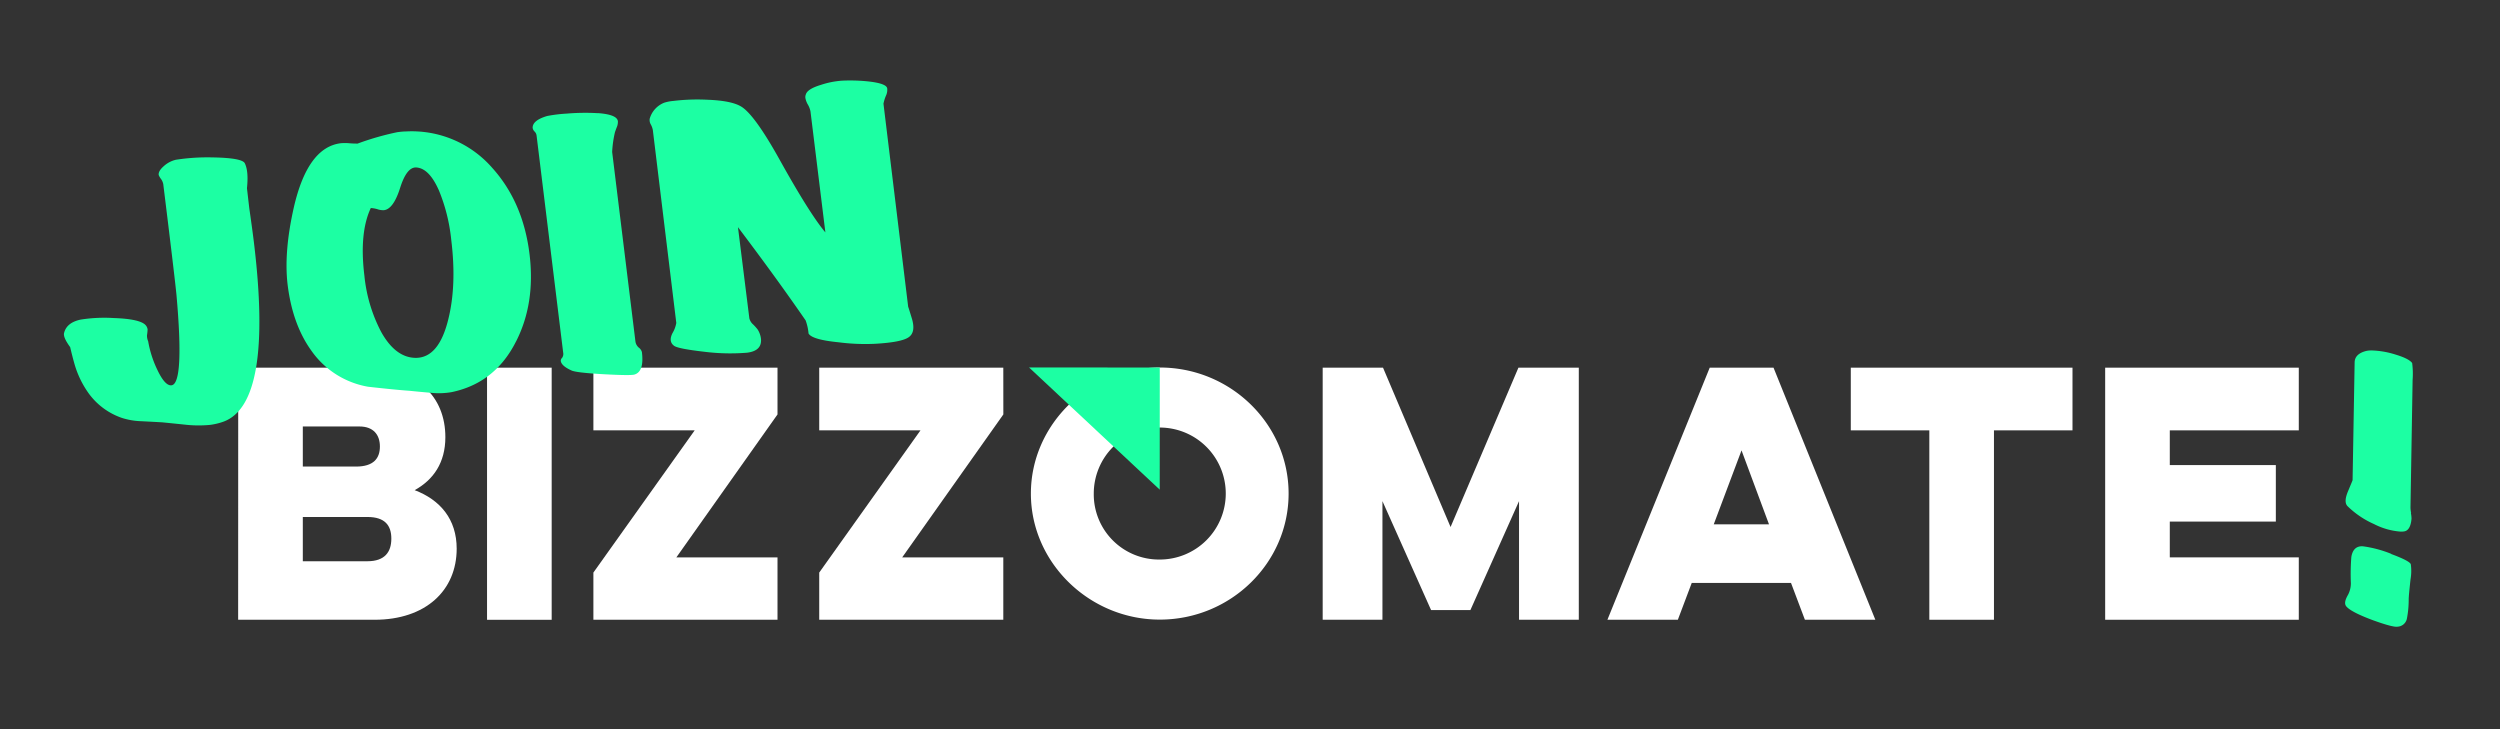
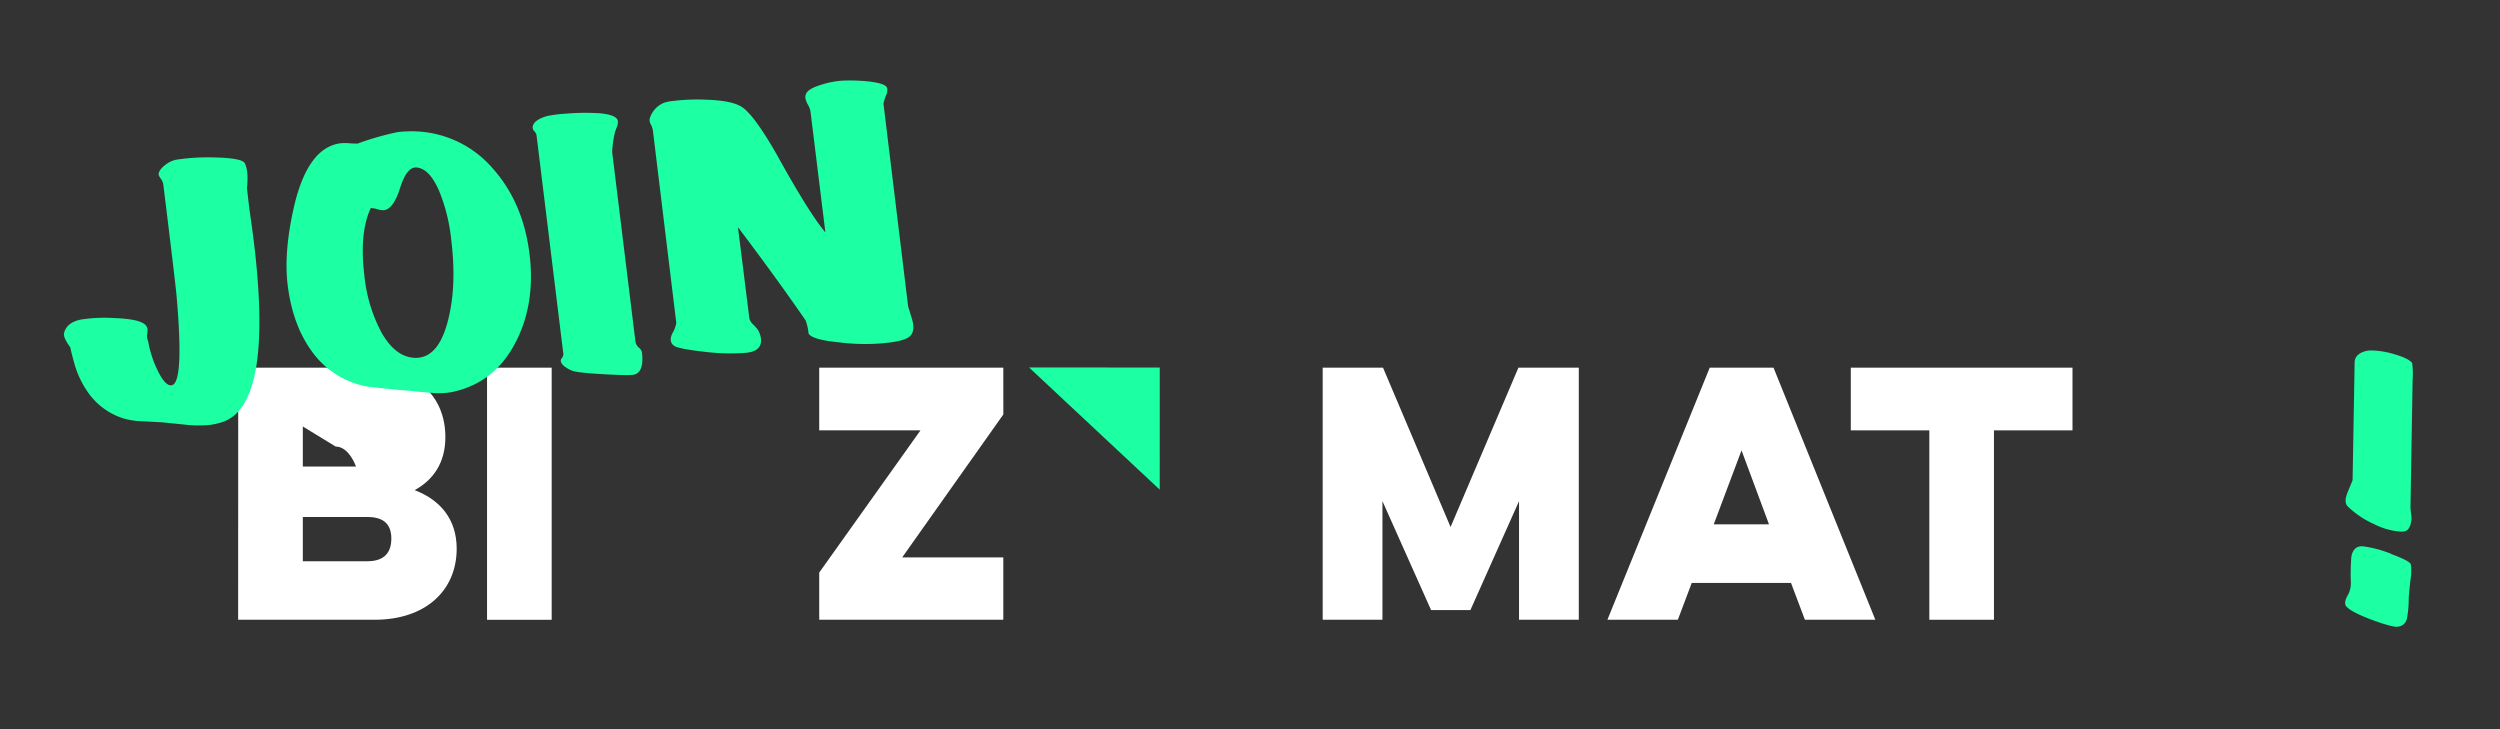
<svg xmlns="http://www.w3.org/2000/svg" id="Laag_1" data-name="Laag 1" viewBox="0 0 658 192">
  <rect x="0" y="0" width="658" height="192" fill="#333333" stroke="none" />
  <defs>
    <style>.cls-1{fill:#fff;}.cls-2{fill:#1cffa3;}</style>
  </defs>
-   <path class="cls-1" d="M79.7,136.07v11.65h17c4.6,0,6.3-2.46,6.3-5.95s-1.7-5.7-6.3-5.7Zm0-23.82V122.8h14c4.59,0,6.29-2.13,6.29-5.28s-1.79-5.27-5.36-5.27Zm-17-15.48h33c14.29,0,21.52,7.74,21.52,18.29,0,6.72-3.14,11.22-8.08,13.95,6.72,2.55,11.06,7.65,11.06,15.4,0,11-8.16,18.71-21.61,18.71H62.68Z" />
+   <path class="cls-1" d="M79.7,136.07v11.65h17c4.6,0,6.3-2.46,6.3-5.95s-1.7-5.7-6.3-5.7Zm0-23.82V122.8h14s-1.79-5.27-5.36-5.27Zm-17-15.48h33c14.29,0,21.52,7.74,21.52,18.29,0,6.72-3.14,11.22-8.08,13.95,6.72,2.55,11.06,7.65,11.06,15.4,0,11-8.16,18.71-21.61,18.71H62.68Z" />
  <rect class="cls-1" x="128.19" y="96.77" width="17.01" height="66.36" />
-   <polygon class="cls-1" points="156.18 96.77 204.64 96.77 204.64 109.08 178.02 146.7 204.64 146.7 204.64 163.12 156.18 163.12 156.18 150.7 182.84 113.27 156.18 113.27 156.18 96.77" />
  <polygon class="cls-1" points="215.62 96.77 264.07 96.77 264.08 109.08 237.46 146.7 264.07 146.7 264.07 163.12 215.62 163.12 215.62 150.7 242.27 113.27 215.62 113.27 215.62 96.77" />
-   <path class="cls-1" d="M305.25,147.27a17.37,17.37,0,1,0-17.37-17.36,17.16,17.16,0,0,0,17.37,17.36m0-50.54c18.68,0,33.91,14.91,33.91,33.18s-15.23,33.17-33.91,33.17c-18.44,0-33.92-14.91-33.92-33.17s15.48-33.18,33.92-33.18" />
  <polygon class="cls-1" points="348.13 163.12 348.13 96.77 364.01 96.77 381.79 138.71 399.65 96.77 415.54 96.77 415.54 163.12 399.81 163.12 399.81 131.9 387.01 160.57 376.66 160.57 363.86 131.9 363.86 163.12 348.13 163.12" />
  <path class="cls-1" d="M458.37,118.54,451.06,138H465.6Zm8.42-21.77,26.8,66.35H475.05l-3.66-9.7H445.27l-3.66,9.7H423.07L450,96.77Z" />
  <polygon class="cls-1" points="487.13 96.77 545.48 96.77 545.48 113.27 524.81 113.27 524.81 163.12 507.8 163.12 507.8 113.27 487.13 113.27 487.13 96.77" />
-   <polygon class="cls-1" points="554.08 96.77 605.04 96.77 605.04 113.27 571.09 113.27 571.09 122.41 599 122.41 599 137.28 571.09 137.28 571.09 146.7 605.04 146.7 605.04 163.12 554.08 163.12 554.08 96.77" />
  <polygon class="cls-2" points="305.25 96.73 305.24 128.88 270.85 96.72 305.25 96.73" />
  <path class="cls-2" d="M629.39,145.78a30.53,30.53,0,0,0-7.52-2q-2.52-.12-3,2.83a57.39,57.39,0,0,0-.12,6.91,6.59,6.59,0,0,1-.73,3c-.8,1.36-1,2.34-.54,3q1.14,1.5,6.91,3.66c3.65,1.33,5.87,1.91,6.65,1.76a2.63,2.63,0,0,0,2.45-2.09,25.91,25.91,0,0,0,.48-5.1c0-.66.17-2.41.48-5.26a12.91,12.91,0,0,0,.07-4c-.25-.6-2-1.5-5.18-2.68M634.61,135a7.28,7.28,0,0,1-.17-1.44L635,100a22.13,22.13,0,0,0-.12-4.45q-.85-1.16-4.32-2.21a23,23,0,0,0-6.17-1.1,6.58,6.58,0,0,0-1.65.14c-1.95.51-2.93,1.48-3,2.91l-.54,31.09c0,.06-.4,1-1.21,2.94s-.83,3.23-.07,3.95a23.49,23.49,0,0,0,6.89,4.65,18.21,18.21,0,0,0,7,2,5.32,5.32,0,0,0,1-.06c1.1-.2,1.73-1.32,1.9-3.34a8.41,8.41,0,0,0-.17-1.53" />
  <path class="cls-2" d="M227.93,21.37a46.06,46.06,0,0,0-6.28-.14,22.71,22.71,0,0,0-5.56,1.1q-3.61,1.09-4,2.55a1.78,1.78,0,0,0-.11.92,5.35,5.35,0,0,0,.67,1.76,5.71,5.71,0,0,1,.67,1.77l3.92,31.84q-4.14-4.91-12.18-19.39Q198.48,30,195,28q-2.56-1.5-8.64-1.74a52.21,52.21,0,0,0-9.07.3,11.34,11.34,0,0,0-2.44.46A6.42,6.42,0,0,0,171,31.25a2.32,2.32,0,0,0,.3,1.52,4.92,4.92,0,0,1,.52,1.42L178,85a7.78,7.78,0,0,1-1,2.68c-.74,1.46-.6,2.57.4,3.32q1,.78,7.94,1.58a54.93,54.93,0,0,0,11.3.25q4-.5,3.64-3.74a5.88,5.88,0,0,0-.86-2.36,13.65,13.65,0,0,0-1.19-1.33,3.16,3.16,0,0,1-1-1.61l-3-24q10.07,13.32,17.81,24.54a13.4,13.4,0,0,1,.77,3.44c.59,1.08,3.22,1.86,7.91,2.32a54.48,54.48,0,0,0,9.5.4q7.13-.39,9-1.77c1.26-.92,1.5-2.6.75-5-.64-2.11-.95-3.09-.93-2.92L232.53,27.3a10.32,10.32,0,0,1,.74-2.31,3.58,3.58,0,0,0,.24-1.76q-.28-1.36-5.58-1.86m-70.57,8.42a57.31,57.31,0,0,0-8.18.11,38.11,38.11,0,0,0-5.16.63c-2.57.75-3.84,1.79-3.83,3.1a1.7,1.7,0,0,0,.52,1,1.75,1.75,0,0,1,.51,1l7,57.12a1.8,1.8,0,0,1-.28,1.44,1.08,1.08,0,0,0-.35.78c.1.87,1,1.71,2.81,2.53.81.4,3.66.73,8.55,1q7,.38,8,.09c1.76-.49,2.43-2.47,2-5.92a2.19,2.19,0,0,0-.82-1.18,2.57,2.57,0,0,1-.89-1.66L161.12,40a29.17,29.17,0,0,1,.73-5.18c.06-.18.21-.61.47-1.3a3.56,3.56,0,0,0,.31-1.6c-.14-1.19-1.9-1.9-5.27-2.15M115.44,49.92a46.31,46.31,0,0,1,3.33,13.24Q120.23,75,118,84q-2.49,10.26-8.65,10.19-5.25-.09-9-6.78a40.29,40.29,0,0,1-4.44-14.84q-1.38-11.26,1.68-17.81a7,7,0,0,1,1.8.32,4.6,4.6,0,0,0,1.68.24q2.48-.3,4.24-5.86c1.17-3.71,2.6-5.51,4.29-5.38,2.22.16,4.16,2.11,5.84,5.86m20.39,39.93q5.13-10.08,3.54-23-1.68-13.69-9.85-22.73a28.09,28.09,0,0,0-22.69-9.54c-.75,0-1.51.1-2.25.19a72.68,72.68,0,0,0-10.45,3c-.53,0-1.27,0-2.23-.09a11.84,11.84,0,0,0-2.22,0q-8.75,1.08-12.37,17Q74.67,66.45,75.71,75,77,85.41,81.94,92.28a23,23,0,0,0,14.94,9.51q7.4.83,10.83,1.06c1.93.2,3.88.38,5.88.55a19.45,19.45,0,0,0,5.32-.2q11.43-2.4,16.92-13.35M56,41.43a54.86,54.86,0,0,0-9.72.62,7.2,7.2,0,0,0-3.15,1.66c-1,.87-1.45,1.65-1.36,2.35a4.26,4.26,0,0,0,.57,1,3.43,3.43,0,0,1,.63,1.4Q46,73,46.45,77.64q2.07,23.35-1.3,23.77c-1.12.14-2.34-1.17-3.66-3.91A28.23,28.23,0,0,1,39,89.83a3.67,3.67,0,0,1-.31-1.6,13.8,13.8,0,0,0,.16-1.5,2.06,2.06,0,0,0-.61-1.24c-1-1-3.73-1.63-8.3-1.78a39.81,39.81,0,0,0-8.72.41q-3.66.78-4.35,3.5c-.21.79.33,2,1.6,3.75.33,1.44.7,2.88,1.1,4.31a25.15,25.15,0,0,0,3.82,7.92A18,18,0,0,0,32.1,110a18.37,18.37,0,0,0,5,.86c1.9.1,3.78.19,5.61.3q3.34.33,6.57.67a31.69,31.69,0,0,0,6,0,16.58,16.58,0,0,0,3.54-.85Q72,106.16,66.8,63.55q-.43-3.49-1.19-8.74L65,49.54c.32-3,.12-5.19-.58-6.59q-.75-1.38-8.38-1.52" />
</svg>